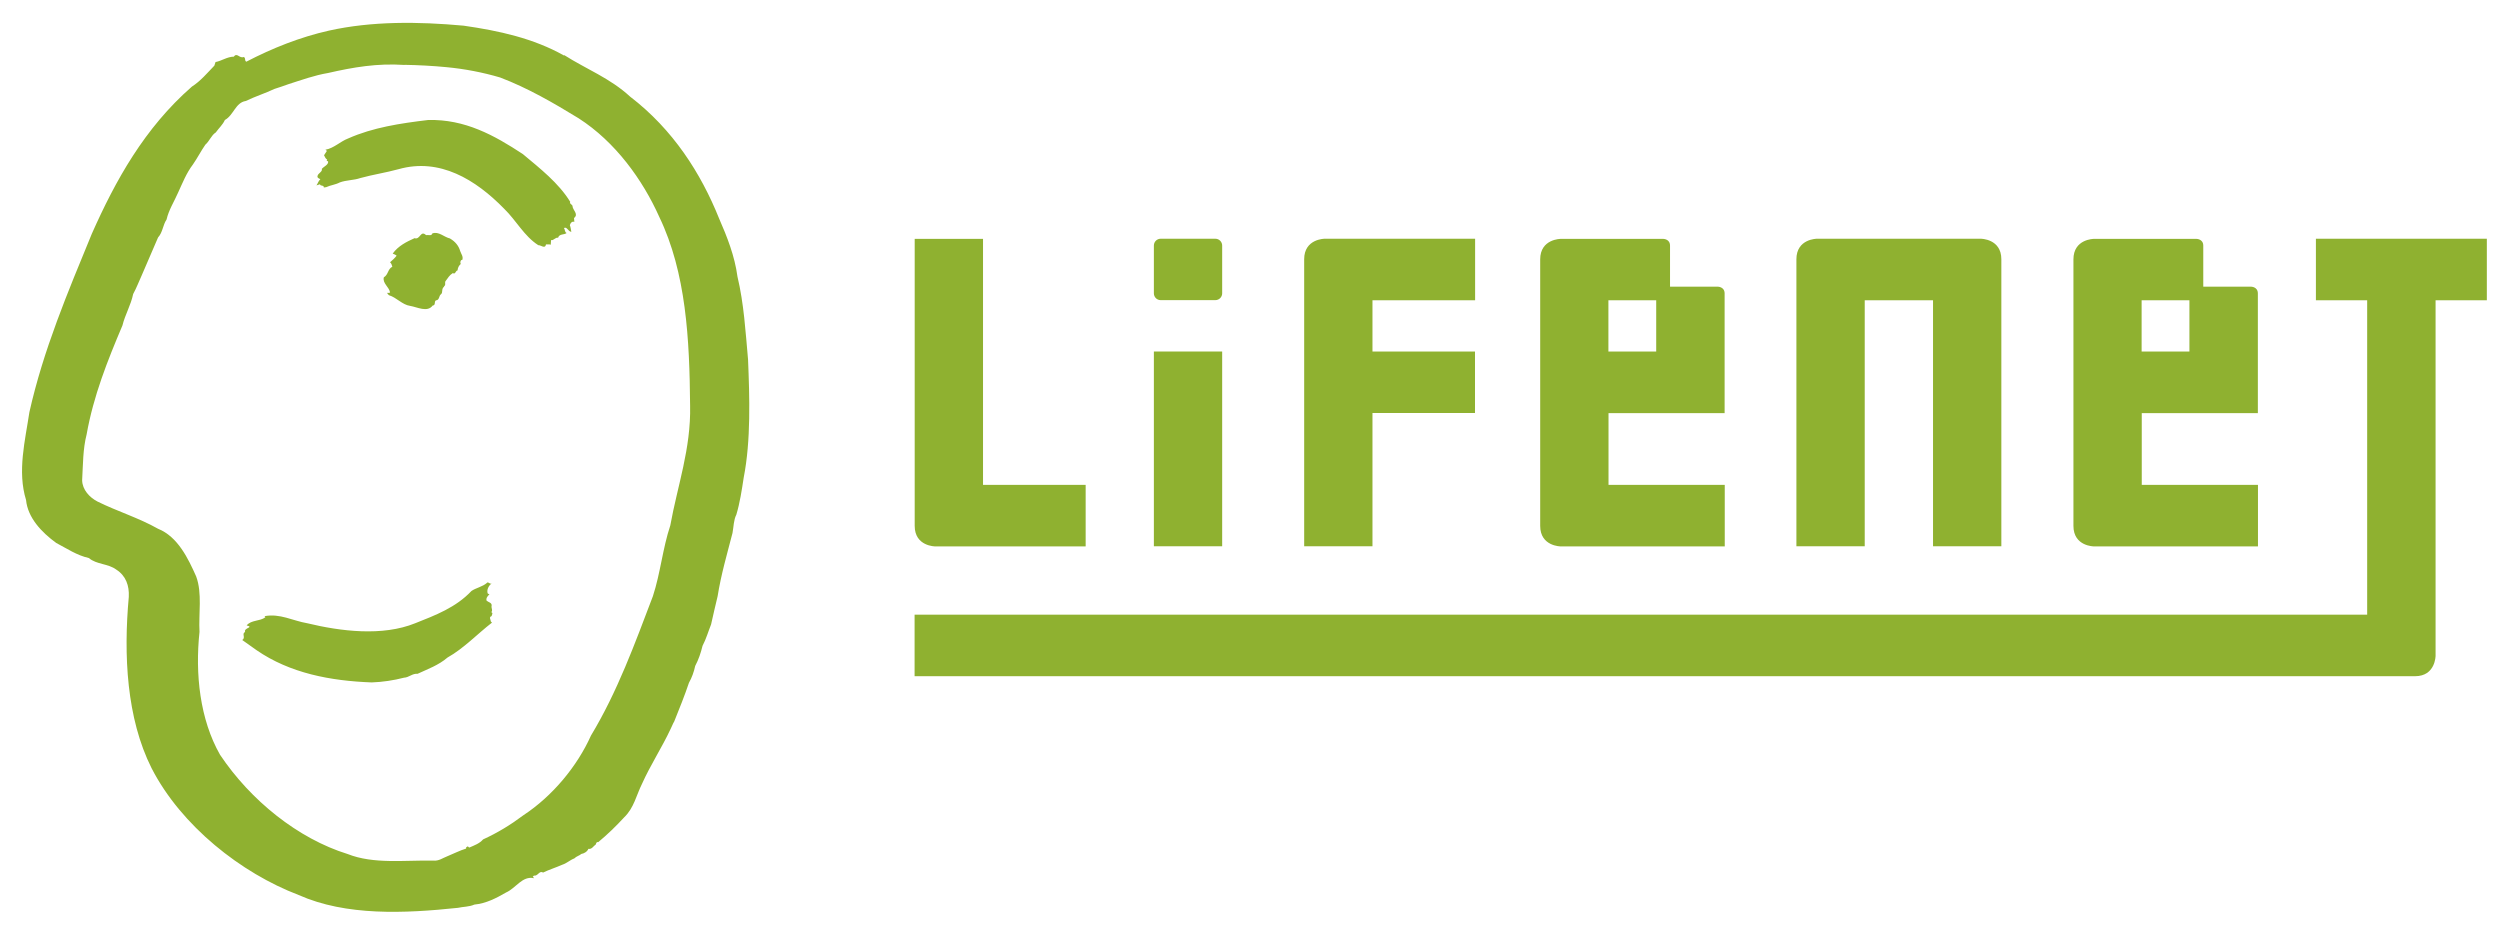
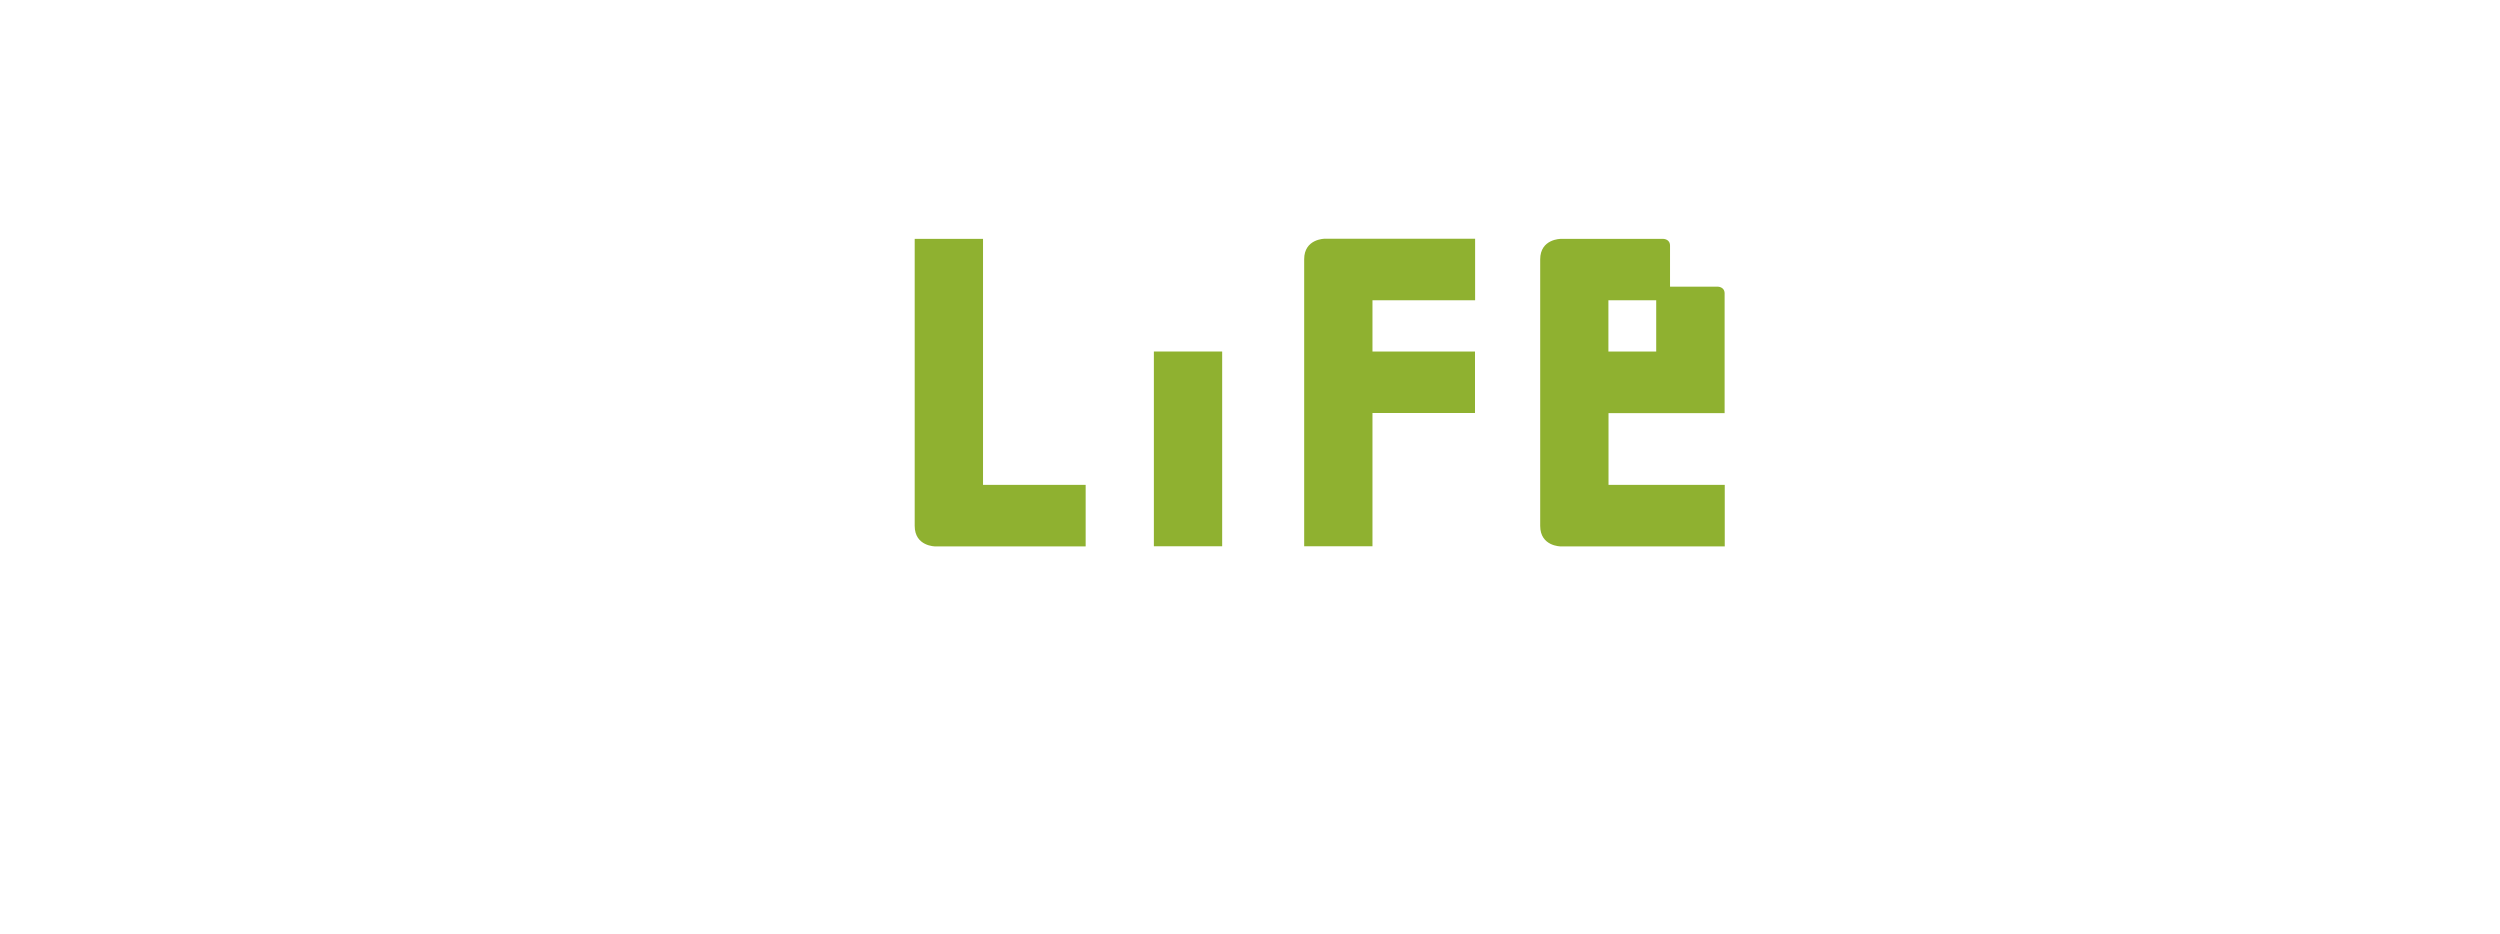
<svg xmlns="http://www.w3.org/2000/svg" width="91" height="34" viewBox="0 0 91 34" fill="none">
-   <path d="M20.541 2.008C21.338 2.515 22.21 2.846 22.936 3.517C24.5 4.716 25.51 6.301 26.173 7.948C26.466 8.619 26.743 9.315 26.844 10.07C27.078 11.051 27.137 12.065 27.229 13.088C27.284 14.438 27.338 16.023 27.07 17.39C27.003 17.83 26.932 18.304 26.802 18.736C26.705 18.92 26.705 19.176 26.663 19.402C26.466 20.165 26.244 20.924 26.122 21.7C26.038 22.035 25.963 22.387 25.883 22.731C25.779 22.991 25.703 23.259 25.573 23.507C25.51 23.762 25.43 24.006 25.305 24.241C25.259 24.454 25.187 24.66 25.078 24.853C24.919 25.326 24.73 25.792 24.542 26.261C24.487 26.349 24.458 26.446 24.412 26.53C24.089 27.221 23.678 27.842 23.368 28.534C23.162 28.945 23.078 29.406 22.722 29.749C22.433 30.064 22.105 30.383 21.774 30.655C21.711 30.634 21.699 30.701 21.686 30.739C21.602 30.793 21.544 30.923 21.418 30.898C21.376 31.003 21.254 31.07 21.162 31.083C21.087 31.15 20.982 31.166 20.906 31.246C20.755 31.301 20.625 31.426 20.474 31.473C20.24 31.577 19.992 31.653 19.766 31.762C19.628 31.674 19.585 31.9 19.435 31.871L19.393 31.913C19.393 31.913 19.435 31.946 19.435 31.967C19.011 31.871 18.776 32.332 18.42 32.487C18.064 32.693 17.695 32.885 17.267 32.927C17.082 33.011 16.848 33.003 16.671 33.045C14.73 33.25 12.6 33.347 10.873 32.579C8.772 31.779 6.596 30.06 5.518 27.963C4.604 26.144 4.495 23.838 4.688 21.725C4.709 21.318 4.583 20.958 4.235 20.735C3.933 20.509 3.522 20.555 3.233 20.312C2.801 20.216 2.436 19.968 2.046 19.763C1.51 19.373 1.011 18.845 0.948 18.199C0.625 17.155 0.918 16.023 1.069 15.008C1.577 12.736 2.47 10.632 3.342 8.51C4.202 6.573 5.258 4.661 6.986 3.152C7.296 2.955 7.548 2.653 7.803 2.389L7.845 2.259C8.08 2.213 8.265 2.066 8.512 2.062C8.629 1.899 8.717 2.137 8.868 2.075C8.952 2.096 8.889 2.205 8.965 2.246C9.917 1.752 10.915 1.353 11.971 1.115C13.535 0.767 15.216 0.783 16.873 0.934C18.164 1.119 19.418 1.395 20.529 2.02L20.541 2.008ZM14.722 2.364C13.728 2.297 12.856 2.448 11.942 2.657C11.443 2.741 10.973 2.913 10.499 3.064C10.328 3.127 10.164 3.181 9.992 3.236C9.648 3.399 9.292 3.508 8.948 3.676C8.571 3.731 8.504 4.196 8.185 4.368C8.109 4.54 7.971 4.657 7.854 4.821C7.69 4.926 7.627 5.135 7.476 5.265C7.317 5.492 7.187 5.751 7.023 5.986C6.784 6.301 6.646 6.657 6.487 7.001C6.344 7.332 6.143 7.638 6.063 7.99C5.925 8.196 5.925 8.456 5.753 8.644C5.556 9.097 5.355 9.558 5.162 10.015C5.057 10.242 4.969 10.481 4.847 10.703C4.763 11.11 4.554 11.449 4.457 11.847C3.916 13.122 3.401 14.413 3.153 15.813C3.015 16.35 3.023 16.912 2.99 17.482C2.998 17.826 3.258 18.107 3.552 18.258C4.273 18.614 5.049 18.849 5.753 19.247C6.474 19.536 6.851 20.333 7.141 20.983C7.367 21.595 7.225 22.341 7.262 23C7.099 24.538 7.275 26.182 8.009 27.473C9.12 29.133 10.843 30.525 12.655 31.087C13.606 31.464 14.743 31.305 15.77 31.326C15.975 31.347 16.118 31.229 16.286 31.166C16.525 31.07 16.726 30.961 16.973 30.886L16.961 30.873C16.961 30.844 16.99 30.831 17.003 30.819C17.057 30.789 17.049 30.86 17.091 30.848C17.263 30.772 17.456 30.705 17.585 30.554C18.101 30.32 18.596 30.018 19.053 29.674C20.118 28.974 21.015 27.884 21.51 26.777C22.479 25.171 23.108 23.427 23.766 21.7C24.038 20.87 24.122 19.956 24.399 19.126C24.659 17.683 25.154 16.333 25.12 14.77C25.099 12.346 24.978 9.931 23.997 7.894C23.393 6.544 22.399 5.164 21.061 4.305C20.143 3.743 19.208 3.202 18.206 2.821C17.581 2.636 16.91 2.506 16.244 2.444C15.761 2.397 15.221 2.368 14.722 2.36V2.364ZM15.585 4.368C14.571 4.489 13.573 4.64 12.675 5.039C12.386 5.148 12.156 5.395 11.845 5.45L11.9 5.492L11.795 5.651C11.837 5.718 11.837 5.768 11.912 5.81C11.883 5.819 11.9 5.844 11.9 5.865H11.942C11.971 5.995 11.791 6.057 11.715 6.146C11.745 6.263 11.573 6.296 11.556 6.414C11.543 6.481 11.623 6.498 11.661 6.523C11.585 6.59 11.564 6.695 11.518 6.749L11.648 6.707C11.661 6.791 11.791 6.72 11.787 6.825L11.875 6.812C12.038 6.737 12.21 6.724 12.369 6.64C12.604 6.552 12.877 6.565 13.116 6.481C13.59 6.351 14.034 6.288 14.508 6.158C16.005 5.735 17.313 6.535 18.353 7.6C18.797 8.032 19.074 8.59 19.594 8.925C19.69 8.917 19.841 9.076 19.875 8.896C19.917 8.904 19.996 8.883 20.047 8.908L20.059 8.737C20.147 8.77 20.21 8.632 20.315 8.653C20.357 8.502 20.541 8.556 20.625 8.481C20.55 8.451 20.571 8.359 20.529 8.3C20.638 8.238 20.68 8.43 20.797 8.439C20.776 8.355 20.776 8.275 20.743 8.2C20.755 8.124 20.827 8.041 20.906 8.078L20.894 7.936C21.078 7.793 20.839 7.646 20.839 7.496C20.827 7.441 20.722 7.42 20.755 7.345C20.332 6.657 19.653 6.129 19.032 5.609C17.988 4.921 16.919 4.334 15.585 4.368ZM16.386 8.682C16.168 8.636 15.967 8.409 15.736 8.498C15.707 8.602 15.594 8.539 15.51 8.56C15.305 8.363 15.296 8.741 15.091 8.669C14.801 8.799 14.495 8.95 14.294 9.231C14.348 9.252 14.399 9.273 14.437 9.307C14.374 9.391 14.277 9.479 14.198 9.546C14.252 9.588 14.261 9.655 14.281 9.709C14.11 9.793 14.139 9.998 13.971 10.095C13.917 10.313 14.164 10.443 14.198 10.644C14.168 10.674 14.13 10.657 14.101 10.657C14.088 10.699 14.135 10.711 14.156 10.745C14.437 10.829 14.638 11.093 14.931 11.135C15.187 11.177 15.556 11.382 15.749 11.122C15.887 11.114 15.77 10.929 15.908 10.925C16.005 10.883 15.971 10.774 16.051 10.711C16.135 10.648 16.051 10.514 16.172 10.43L16.16 10.418C16.248 10.384 16.168 10.275 16.227 10.221C16.311 10.116 16.349 10.024 16.483 9.94C16.579 10.003 16.579 9.852 16.655 9.843C16.663 9.747 16.701 9.671 16.764 9.617C16.764 9.588 16.776 9.562 16.751 9.55C16.772 9.516 16.764 9.453 16.827 9.462C16.873 9.34 16.785 9.244 16.751 9.139C16.697 8.946 16.567 8.791 16.386 8.686V8.682ZM17.724 21.218C17.56 21.36 17.326 21.398 17.162 21.511C16.592 22.115 15.845 22.396 15.116 22.685C13.917 23.171 12.399 22.979 11.179 22.685C10.659 22.597 10.185 22.32 9.627 22.429C9.636 22.442 9.661 22.45 9.657 22.471C9.451 22.622 9.149 22.559 8.977 22.765C9.267 22.84 8.856 22.853 8.923 23.004C8.784 23.067 8.956 23.209 8.818 23.297L9.338 23.666C10.554 24.505 12.03 24.785 13.531 24.84C13.921 24.827 14.332 24.765 14.705 24.668C14.889 24.66 15.007 24.509 15.2 24.526C15.569 24.354 15.963 24.215 16.29 23.934C16.881 23.603 17.376 23.075 17.908 22.664L17.866 22.622C17.866 22.555 17.782 22.463 17.896 22.425C17.896 22.379 17.963 22.316 17.883 22.283C17.95 22.215 17.871 22.132 17.896 22.044C17.908 21.935 17.774 21.922 17.711 21.863C17.682 21.775 17.757 21.683 17.816 21.637L17.753 21.603C17.707 21.473 17.787 21.314 17.896 21.239C17.82 21.272 17.799 21.176 17.724 21.209V21.218Z" fill="#8FB130" />
-   <path d="M42.248 8.69H44.239C44.378 8.69 44.487 8.804 44.487 8.938V10.678C44.487 10.816 44.373 10.925 44.239 10.925H42.248C42.109 10.925 42.001 10.812 42.001 10.678V8.938C42.001 8.799 42.114 8.69 42.248 8.69Z" fill="#8FB130" />
  <path d="M44.487 12.795H42.001V19.884H44.487V12.795Z" fill="#8FB130" />
  <path d="M35.782 17.65V8.695H33.295V19.143C33.295 19.889 34.042 19.889 34.042 19.889H39.518V17.65H35.786H35.782Z" fill="#8FB130" />
  <path d="M53.694 10.929V8.69H48.218C48.218 8.69 47.472 8.69 47.472 9.437V19.884H49.958V15.034H53.69V12.795H49.958V10.929H53.69H53.694Z" fill="#8FB130" />
-   <path d="M72.106 8.69H66.136C66.136 8.69 65.389 8.69 65.389 9.437V19.884H67.876V10.929H70.362V19.884H72.849V9.437C72.849 8.69 72.102 8.69 72.102 8.69H72.106Z" fill="#8FB130" />
-   <path d="M90.521 8.69H84.299V10.929H86.165V22.375H33.291V24.614H87.909C88.655 24.614 88.655 23.867 88.655 23.867V10.929H90.521V8.69Z" fill="#8FB130" />
-   <path d="M82.186 15.034V10.682C82.186 10.435 81.939 10.435 81.939 10.435H80.199V8.942C80.199 8.695 79.951 8.695 79.951 8.695H76.219C76.219 8.695 75.473 8.695 75.473 9.441V19.142C75.473 19.889 76.219 19.889 76.219 19.889H82.19V17.65H77.96V15.038H82.19L82.186 15.034ZM77.955 12.795V10.929H79.695V12.795H77.955Z" fill="#8FB130" />
  <path d="M62.776 15.034V10.682C62.776 10.435 62.529 10.435 62.529 10.435H60.789V8.942C60.789 8.695 60.542 8.695 60.542 8.695H56.81C56.81 8.695 56.063 8.695 56.063 9.441V19.142C56.063 19.889 56.81 19.889 56.81 19.889H62.781V17.65H58.55V15.038H62.781L62.776 15.034ZM58.546 12.795V10.929H60.286V12.795H58.546Z" fill="#8FB130" />
</svg>